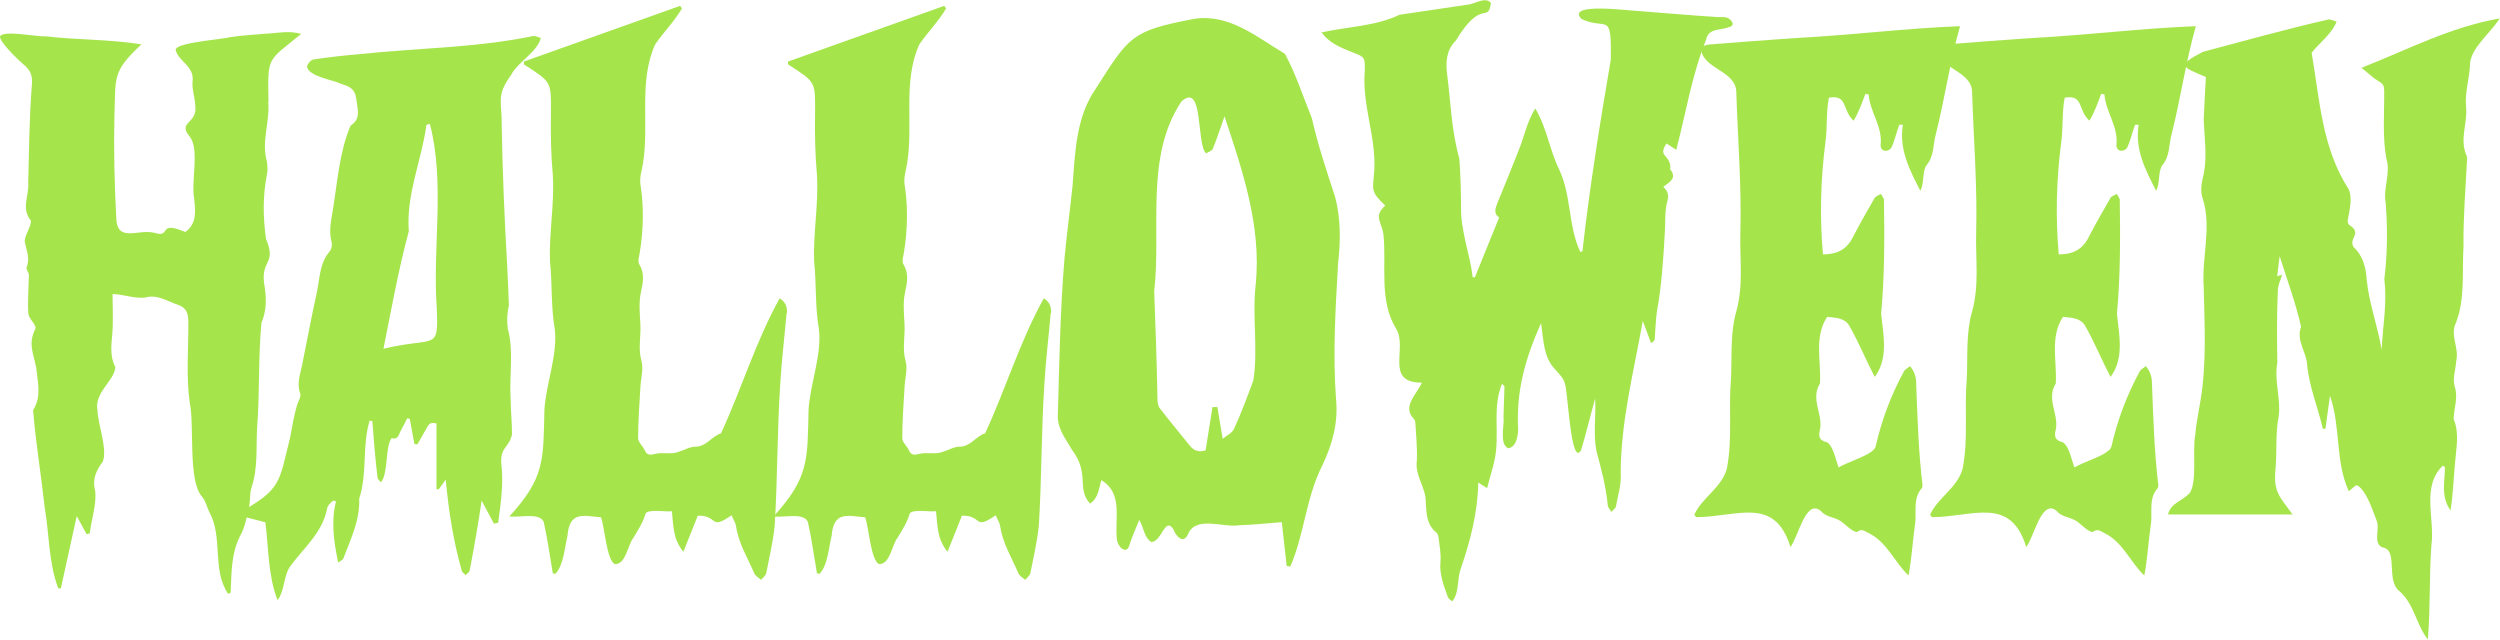
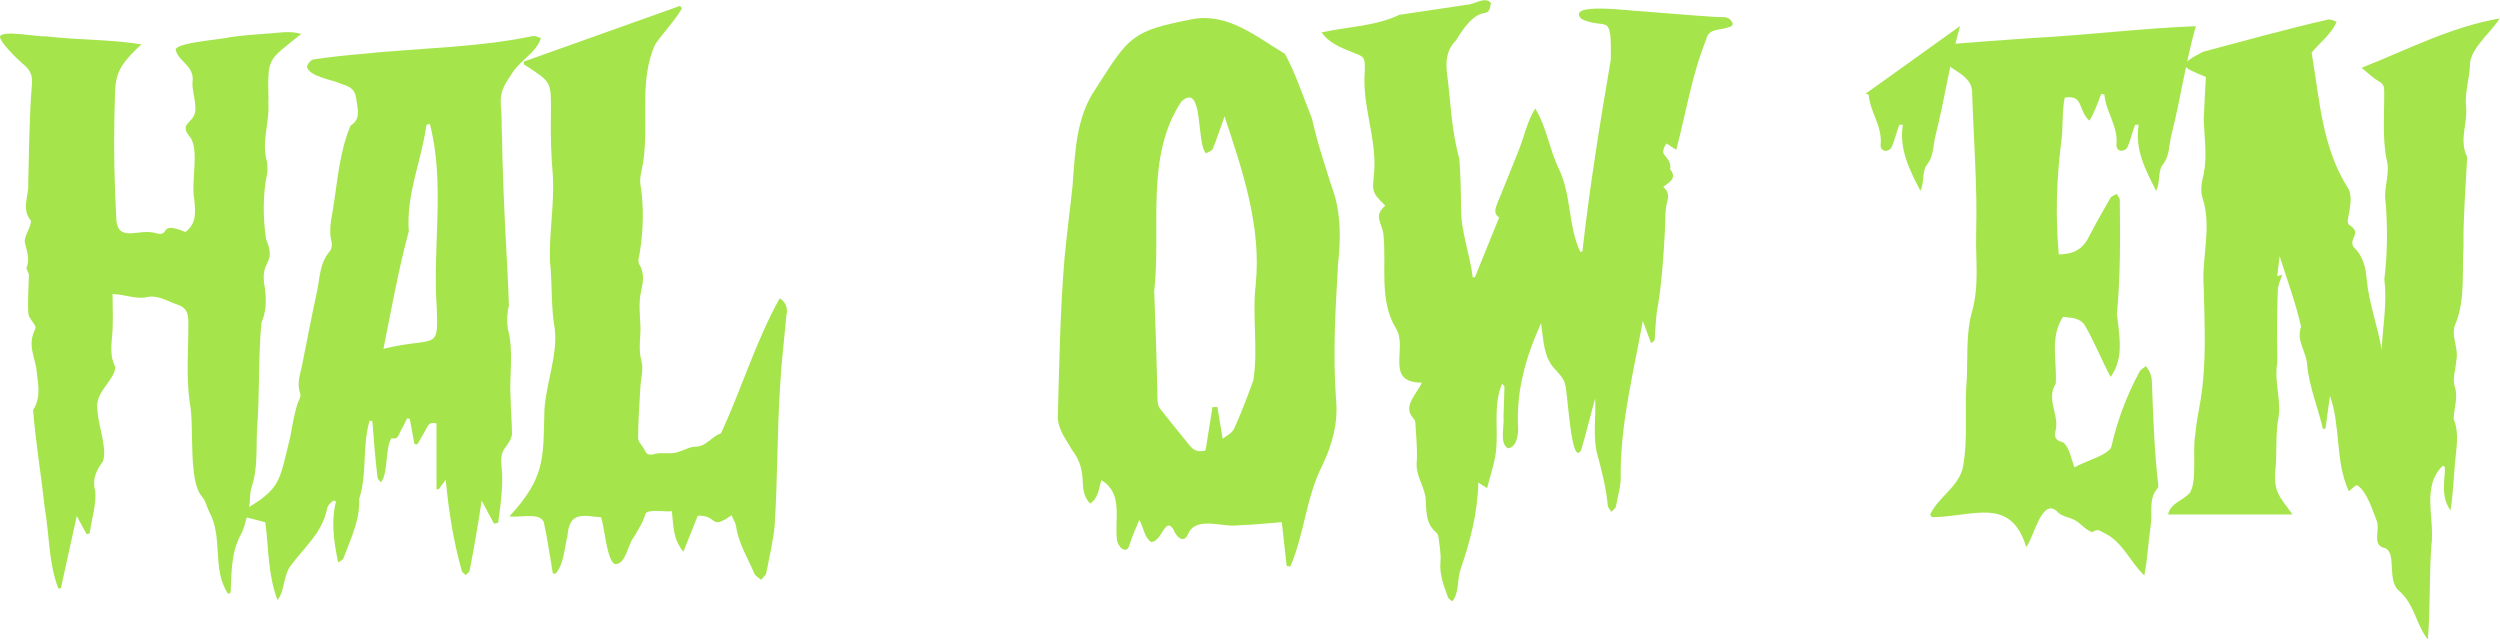
<svg xmlns="http://www.w3.org/2000/svg" viewBox="0 0 184.37 47.18" data-name="Layer 1" id="uuid-f290b936-fa7d-4a73-8ee3-b430da6d45ba">
  <path fill="#a6e44c" d="M19.78,7.48c.14,1.54-.53,2.94-.09,4.45.03.32.07.67-.01.97-.31,1.55-.28,3.21-.06,4.73.83,1.97-.51,1.44-.09,3.6.12.89.12,1.72-.25,2.57-.24,2.54-.12,5.22-.32,7.79-.08,1.46.07,2.93-.41,4.36-.15.46-.08.99-.19,1.47-.17.71-.29,1.48-.65,2.1-.68,1.33-.63,2.77-.7,4.18-.06.03-.12.07-.18.1-1.22-1.76-.36-4.18-1.39-6.03-.19-.38-.27-.84-.54-1.14-1.06-1.2-.54-5.19-.91-6.95-.27-1.96-.09-3.92-.1-5.88,0-.65-.1-1.1-.79-1.33-.79-.26-1.5-.79-2.43-.52-.78.07-1.52-.23-2.37-.27,0,1.08.06,2.02-.02,2.95-.07.84-.19,1.65.23,2.45-.1,1.06-1.58,1.85-1.32,3.2.04,1.05.75,2.86.39,3.76-.47.65-.8,1.28-.56,2.15.11,1-.28,2.12-.4,3.14-.08.02-.15.05-.23.07-.22-.4-.43-.8-.73-1.34-.41,1.85-.79,3.58-1.17,5.32-.06,0-.13.02-.19.02-.72-1.88-.66-3.97-1-5.94-.26-2.4-.67-4.82-.86-7.22.65-1,.33-2.08.23-3.13-.22-1.09-.61-1.77-.06-2.87.09-.29-.49-.72-.52-1.11-.06-.93.02-1.87.04-2.8.03-.19-.2-.44-.18-.59.29-.66,0-1.26-.12-1.89-.07-.44.54-1.23.44-1.59-.73-.89-.11-1.85-.19-2.76.06-2.36.08-4.77.26-7.12.1-.79-.08-1.22-.68-1.69C1.31,4.38-.04,3.1,0,2.68c.26-.48,2.75.05,3.4,0,2.37.28,4.66.21,7.03.59-2.17,2.03-1.89,2.41-1.99,5.23-.06,2.49,0,4.99.13,7.48.02,2.05,1.67.81,2.93,1.22,1.13.3.12-.95,2.17-.09.83-.62.75-1.44.66-2.39-.27-1.31.41-3.7-.33-4.63-.95-1.14.59-.94.4-2.3-.02-.59-.25-1.18-.2-1.75.16-1.2-1.05-1.48-1.25-2.38.09-.54,3.4-.74,4.08-.93.87-.12,1.75-.18,2.62-.25.9-.04,1.63-.24,2.56.02-2.51,2.06-2.47,1.6-2.41,4.99Z" />
  <path fill="#a6e44c" d="M39.9,2.78c-.33,1.13-1.66,1.73-2.21,2.75-1.13,1.57-.66,1.95-.69,3.7.06,3.43.2,6.85.4,10.28.05,1.01.1,2.02.13,3.03-.14.55-.16,1.13-.08,1.7.46,1.68.09,3.5.21,5.24.01.85.1,1.71.1,2.56-.23,1.05-.98.92-.76,2.44.12,1.36-.08,2.72-.26,4.07-.1.02-.21.04-.31.07-.28-.52-.56-1.05-.91-1.7-.26,1.79-.55,3.4-.88,5.15-.02.13-.19.23-.3.34-.1-.11-.26-.2-.29-.33-.63-2.24-.95-4.35-1.18-6.71-.19.27-.35.5-.52.72-.05,0-.1-.01-.16-.02v-4.85c-.49-.07-.53-.03-.85.57-.18.33-.37.66-.56.98-.07,0-.15-.02-.22-.03-.12-.62-.23-1.24-.34-1.86-.07,0-.13-.01-.2-.02-.15.3-.29.61-.46.9-.15.25-.18.7-.68.55-.5.71-.22,2.58-.79,3.26-.09-.12-.24-.23-.25-.36-.16-1.38-.28-2.76-.38-4.15-.07-.01-.14-.03-.2-.04-.57,1.88-.15,3.87-.77,5.76.07,1.56-.62,2.95-1.16,4.39-.05.13-.24.2-.39.32-.32-1.55-.54-3.01-.16-4.51-.06-.02-.12-.04-.19-.07-.22.18-.45.36-.48.66-.36,1.74-1.7,2.82-2.68,4.16-.53.69-.41,1.8-.96,2.53-.71-1.82-.65-3.79-.9-5.74-.52-.14-1.18-.31-1.84-.48l-.02-.27c3.07-1.71,2.86-2.22,3.68-5.48.15-.8.28-1.61.51-2.39.08-.3.33-.65.24-.88-.27-.74,0-1.4.14-2.1.36-1.78.69-3.56,1.08-5.33.23-1.04.19-2.17.96-3.06.14-.16.19-.48.13-.69-.23-.87,0-1.7.13-2.55.32-2.02.47-4.13,1.27-6.02.79-.52.52-1.17.43-1.94-.1-.83-.55-.96-1.13-1.15-.64-.31-2.4-.53-2.51-1.28.05-.21.3-.5.5-.52,1.13-.17,2.26-.29,3.39-.39,4.25-.45,8.58-.46,12.77-1.33.19-.03.4.09.6.15ZM31.71,9.13c-.08.03-.17.05-.26.08-.36,2.65-1.51,5.12-1.3,7.84-.76,2.81-1.29,5.77-1.87,8.67,3.89-.93,4.06.24,3.93-3.01-.32-4.5.63-9.2-.51-13.58Z" />
  <path fill="#a6e44c" d="M58.01,23.08c-.15,1.75-.37,3.5-.47,5.26-.23,3.47-.19,6.97-.41,10.44-.12,1.17-.39,2.32-.62,3.48-.04.19-.25.34-.38.5-.17-.15-.42-.28-.5-.47-.49-1.15-1.17-2.22-1.35-3.5-.04-.25-.2-.48-.33-.79-1.65,1.15-.94,0-2.49.03-.35.88-.67,1.69-1.06,2.66-.79-.95-.73-1.93-.85-2.99-.4.07-1.71-.18-1.94.17-.18.65-.55,1.21-.89,1.78-.44.54-.55,1.98-1.37,1.95-.6-.25-.77-2.74-1.02-3.45-1.31-.11-2.33-.48-2.48,1.37-.21.84-.28,2.19-.9,2.8-.06-.01-.12-.03-.18-.04-.22-1.26-.39-2.54-.67-3.79-.31-.71-1.7-.31-2.54-.4,2.65-2.88,2.5-4.21,2.59-7.87.12-1.96,1-4.07.76-5.98-.29-1.66-.17-3.31-.35-4.95-.08-2.09.34-4.25.21-6.36-.13-1.5-.17-3-.14-4.5.01-2.45.09-2.33-1.99-3.68,0-.07,0-.14-.01-.21,3.84-1.37,7.68-2.74,11.53-4.11.04.07.09.14.13.2-.56.95-1.35,1.74-1.97,2.64-1.24,2.73-.43,5.89-.9,8.77-.09.6-.3,1.06-.16,1.76.23,1.54.18,3.22-.07,4.78-.04.3-.18.69-.05.9.43.71.28,1.36.12,2.11-.16.76-.07,1.58-.03,2.37.04.89-.18,1.77.08,2.68.16.58-.05,1.26-.08,1.89-.07,1.26-.17,2.52-.17,3.79,0,.29.34.56.48.87.18.4.41.38.79.28.54-.14,1.17.07,1.72-.15.42-.13.83-.38,1.25-.38.82-.01,1.19-.78,1.87-.98,1.52-3.27,2.56-6.78,4.33-9.96.47.29.57.7.53,1.13Z" />
-   <path fill="#a6e44c" d="M77.49,23.08c-.15,1.75-.37,3.5-.47,5.26-.23,3.47-.19,6.97-.41,10.44-.12,1.17-.39,2.32-.62,3.48-.04.19-.25.34-.38.5-.17-.15-.42-.28-.5-.47-.49-1.15-1.17-2.22-1.35-3.5-.04-.25-.2-.48-.33-.79-1.65,1.15-.94,0-2.49.03-.35.88-.67,1.69-1.06,2.66-.79-.95-.73-1.93-.85-2.99-.4.07-1.71-.18-1.94.17-.18.65-.55,1.21-.89,1.78-.44.54-.55,1.98-1.37,1.95-.6-.25-.77-2.74-1.02-3.45-1.31-.11-2.33-.48-2.48,1.37-.21.84-.28,2.19-.9,2.8-.06-.01-.12-.03-.18-.04-.22-1.26-.39-2.54-.67-3.79-.31-.71-1.7-.31-2.54-.4,2.65-2.88,2.5-4.21,2.59-7.87.12-1.96,1-4.07.76-5.98-.29-1.66-.17-3.31-.35-4.95-.08-2.09.34-4.25.21-6.36-.13-1.5-.17-3-.14-4.5.01-2.45.09-2.33-1.99-3.68,0-.07,0-.14-.01-.21,3.84-1.37,7.68-2.74,11.53-4.11.04.07.09.14.13.2-.56.95-1.35,1.74-1.97,2.64-1.24,2.73-.43,5.89-.9,8.77-.09.6-.3,1.06-.16,1.76.23,1.54.18,3.22-.07,4.78-.04.3-.18.69-.05.9.43.71.28,1.36.12,2.11-.16.76-.07,1.58-.03,2.37.04.89-.18,1.77.08,2.68.16.58-.05,1.26-.08,1.89-.07,1.26-.17,2.52-.17,3.79,0,.29.34.56.48.87.18.4.41.38.79.28.54-.14,1.17.07,1.72-.15.42-.13.83-.38,1.25-.38.82-.01,1.19-.78,1.87-.98,1.52-3.27,2.56-6.78,4.33-9.96.47.29.57.7.53,1.13Z" />
  <path fill="#a6e44c" d="M98.67,19.63c-.19,3.26-.38,6.56-.14,9.81.17,1.73-.27,3.32-1,4.86-1.21,2.37-1.33,5.06-2.37,7.48-.09-.01-.18-.03-.27-.04-.12-1.11-.25-2.22-.36-3.23-1.1.08-2.15.2-3.2.23-1.14.18-3.13-.72-3.71.64-.34.79-.9.17-1.1-.37-.62-.92-.84.96-1.62.96-.5-.3-.53-.99-.88-1.63-.26.65-.48,1.12-.65,1.62-.1.29-.15.69-.52.56-.23-.08-.46-.47-.48-.73-.18-1.54.48-3.41-1.15-4.38-.2.68-.22,1.32-.83,1.73-1.02-1.11,0-2.2-1.33-3.96-.43-.75-1.04-1.52-1.05-2.42.11-3.89.17-7.78.49-11.66.17-1.81.41-3.61.6-5.42.19-2.47.25-5.05,1.72-7.16,2.48-3.88,2.61-4.24,7.24-5.13,2.6-.4,4.63,1.35,6.7,2.58.81,1.49,1.35,3.18,1.99,4.76.44,1.95,1.08,3.86,1.7,5.76.46,1.69.41,3.41.21,5.13ZM90.3,8.6c-.29.83-.55,1.61-.86,2.38-.06.15-.32.22-.49.33-.75-.66-.15-5.31-1.82-3.83-2.71,4.06-1.48,9.38-2.01,14.01.1,2.61.19,5.23.24,7.84,0,.26.02.57.16.76.72.94,1.48,1.84,2.22,2.77.33.41.71.5,1.17.35.17-1.09.34-2.14.51-3.19.12,0,.24,0,.36,0,.13.8.26,1.59.39,2.34.27-.23.7-.42.84-.74.53-1.16.98-2.36,1.42-3.56.37-2.33-.1-4.77.18-7.11.42-4.28-.97-8.35-2.3-12.36Z" />
  <path fill="#a6e44c" d="M127.52,1.99c-.65.28-1.52.05-1.7.94-1.06,2.65-1.47,5.34-2.2,8.12-.3-.2-.49-.32-.72-.47-.65.99.21.77.29,1.73.01.05-.04.14-.02.17.54.68-.06.95-.51,1.3.36.32.43.62.29,1.11-.19.7-.12,1.47-.17,2.2-.11,2-.24,4-.6,5.97-.08.65-.1,1.31-.15,1.97,0,.07-.06.14-.27.27-.18-.49-.37-.98-.61-1.63-.67,3.79-1.61,7.36-1.63,11.21.07.81-.2,1.65-.35,2.47-.03.15-.23.27-.34.4-.09-.16-.25-.31-.26-.48-.13-1.36-.47-2.66-.83-3.98-.26-1.26-.03-2.59-.1-3.9-.38,1.34-.65,2.53-1.04,3.81-.76,1.33-.98-4.48-1.19-4.89-.08-.42-.48-.79-.79-1.14-.8-.91-.78-2.05-.97-3.34-1.18,2.63-1.85,5.04-1.69,7.87-.03.5-.14,1.28-.74,1.36-.67-.32-.26-1.7-.34-2.33.02-.74.05-1.48.07-2.22,0-.04-.08-.09-.18-.21-.66,1.63-.27,3.25-.44,4.93-.09.91-.42,1.79-.66,2.77-.29-.18-.45-.28-.65-.41-.05,2.24-.58,4.28-1.3,6.37-.28.77-.08,1.73-.62,2.39-.11-.1-.27-.18-.32-.31-.3-.84-.64-1.67-.55-2.61.05-.54-.06-1.1-.12-1.65-.02-.18-.06-.41-.18-.5-.87-.71-.71-1.72-.81-2.66-.17-.92-.77-1.67-.63-2.66.04-.92-.06-1.85-.11-2.77,0-.11-.06-.25-.13-.32-.87-.89.25-1.82.61-2.65-2.79,0-1.02-2.54-1.9-3.98-1.29-2.09-.69-4.67-.94-7-.17-.95-.72-1.3.14-2.08-1.12-1.05-.92-1.16-.81-2.57.15-2.49-.92-4.86-.7-7.37.02-1.09-.03-1.01-1.05-1.42-.77-.31-1.6-.65-2.14-1.41,1.96-.43,3.97-.45,5.75-1.3,1.73-.27,3.46-.5,5.18-.77.46-.09,1.2-.57,1.56-.1-.21,1.56-.67-.4-2.59,2.78-.7.7-.75,1.56-.64,2.46.27,2.08.32,4.2.9,6.22.09,1.17.12,2.35.13,3.53-.05,1.81.65,3.47.86,5.24.05,0,.11,0,.16,0,.59-1.46,1.19-2.92,1.79-4.41-.39-.25-.31-.61-.16-.99.52-1.28,1.05-2.55,1.55-3.84.47-1.11.62-2.15,1.27-3.21.87,1.44,1.04,3.03,1.77,4.51.91,1.95.65,4.14,1.55,6.06l.16-.03c.53-4.73,1.29-9.43,2.09-14.12.07-3.69-.29-2.14-2.16-3.02-1.21-1.28,3.77-.57,4.3-.58,1.92.15,3.83.32,5.76.44.35.02.68-.08.96.24.21.24.17.4-.11.5Z" />
-   <path fill="#a6e44c" d="M144.55,1.92c-.77,2.75-1.11,5.29-1.79,7.99-.21.75-.11,1.59-.68,2.27-.34.49-.15,1.32-.46,1.89-.78-1.53-1.58-3.03-1.29-4.87-.09,0-.18,0-.26,0-.22.56-.34,1.2-.6,1.72-.27.31-.75.28-.78-.2.17-1.38-.79-2.46-.88-3.75l-.24-.05c-.26.68-.49,1.36-.87,1.98-.88-.8-.4-1.93-1.82-1.7-.21,1.04-.11,2.16-.25,3.22-.36,2.79-.44,5.51-.19,8.34.98,0,1.71-.32,2.17-1.2.52-1,1.07-1.98,1.64-2.96.08-.14.31-.2.46-.3.08.15.23.3.23.45.04,2.8.05,5.6-.21,8.39.16,1.59.56,3.25-.47,4.66-.65-1.24-1.18-2.56-1.88-3.78-.34-.59-1.03-.59-1.63-.65-.98,1.48-.43,3.26-.53,4.91-.7,1.12.18,2.18.02,3.31-.12.49-.18.86.51,1.03.45.29.63,1.26.84,1.85.69-.42,2.53-.92,2.73-1.52.44-1.95,1.13-3.79,2.08-5.54.08-.17.31-.28.47-.41.27.35.44.74.44,1.19.1,2.53.17,5.06.47,7.57,0,.08,0,.18-.04.23-.71.8-.37,1.8-.51,2.7-.18,1.2-.23,2.43-.48,3.75-1.06-1-1.57-2.47-2.97-3.14-.26-.14-.51-.34-.83-.06-.49-.07-.94-.73-1.41-.92-.43-.21-.9-.22-1.27-.65-1.11-.91-1.66,1.98-2.23,2.67-1.16-3.8-3.94-2.21-6.95-2.2-.05-.06-.09-.12-.14-.18.58-1.27,1.97-1.95,2.39-3.35.45-2.18.12-4.49.32-6.72.07-1.64-.06-3.35.38-4.89.56-1.98.25-3.92.31-5.87.09-3.43-.19-6.87-.3-10.3.02-1.65-2.54-1.72-2.61-3.29,0-.1.39-.24.61-.26,2.15-.17,4.3-.33,6.45-.48,4.07-.21,7.96-.71,12.06-.87Z" />
+   <path fill="#a6e44c" d="M144.55,1.92c-.77,2.75-1.11,5.29-1.79,7.99-.21.75-.11,1.59-.68,2.27-.34.49-.15,1.32-.46,1.89-.78-1.53-1.58-3.03-1.29-4.87-.09,0-.18,0-.26,0-.22.56-.34,1.2-.6,1.72-.27.31-.75.28-.78-.2.17-1.38-.79-2.46-.88-3.75l-.24-.05Z" />
  <path fill="#a6e44c" d="M161.94,1.92c-.77,2.75-1.11,5.29-1.79,7.99-.21.75-.11,1.59-.68,2.27-.34.49-.15,1.32-.46,1.89-.78-1.53-1.58-3.03-1.29-4.87-.09,0-.18,0-.26,0-.22.56-.34,1.2-.6,1.72-.27.31-.75.28-.78-.2.17-1.38-.79-2.46-.88-3.75l-.24-.05c-.26.68-.49,1.36-.87,1.98-.88-.8-.4-1.93-1.82-1.7-.21,1.04-.11,2.16-.25,3.22-.36,2.79-.44,5.51-.19,8.34.98,0,1.71-.32,2.17-1.2.52-1,1.07-1.98,1.64-2.96.08-.14.31-.2.46-.3.08.15.23.3.23.45.04,2.8.05,5.6-.21,8.39.16,1.59.56,3.25-.47,4.66-.65-1.24-1.18-2.56-1.88-3.78-.34-.59-1.03-.59-1.63-.65-.98,1.48-.43,3.26-.53,4.91-.7,1.12.18,2.18.02,3.31-.12.49-.18.86.51,1.03.45.29.63,1.26.84,1.85.69-.42,2.53-.92,2.73-1.52.44-1.95,1.13-3.79,2.08-5.54.08-.17.31-.28.47-.41.27.35.44.74.44,1.19.1,2.53.17,5.06.47,7.57,0,.08,0,.18-.04.23-.71.8-.37,1.8-.51,2.7-.18,1.2-.23,2.43-.48,3.75-1.06-1-1.57-2.47-2.97-3.14-.26-.14-.51-.34-.83-.06-.49-.07-.94-.73-1.41-.92-.43-.21-.9-.22-1.27-.65-1.11-.91-1.66,1.98-2.23,2.67-1.16-3.8-3.94-2.21-6.95-2.2-.05-.06-.09-.12-.14-.18.58-1.27,1.97-1.95,2.39-3.35.45-2.18.12-4.49.32-6.72.07-1.64-.06-3.35.38-4.89.56-1.98.25-3.92.31-5.87.09-3.43-.19-6.87-.3-10.3.02-1.65-2.54-1.72-2.61-3.29,0-.1.39-.24.61-.26,2.15-.17,4.3-.33,6.45-.48,4.07-.21,7.96-.71,12.06-.87Z" />
  <path fill="#a6e44c" d="M182.16,4.79c-.05,1.04-.4,2.08-.29,3.09.12,1.21-.51,2.42.04,3.61.06.12.03.29.02.43-.1,2.08-.28,4.17-.25,6.25-.12,1.86.13,3.82-.54,5.59-.5.98.24,1.84,0,2.88-.04.62-.29,1.31-.11,1.86.27.85-.06,1.6-.08,2.4.45,1.08.18,2.19.1,3.28-.11,1.17-.14,2.29-.33,3.46-.74-1.05-.41-2.14-.41-3.19-.05-.04-.1-.07-.15-.11-1.62,1.54-.57,3.94-.85,5.88-.17,2.34-.06,4.56-.26,6.94-.87-1.11-.98-2.56-2.08-3.55-1.04-.78-.1-3-1.2-3.22-.81-.24-.26-1.34-.47-1.92-.3-.77-.76-2.27-1.46-2.68-.13-.03-.33.22-.62.44-1.02-2.23-.58-4.76-1.39-7.04-.12.89-.23,1.65-.33,2.42l-.19.02c-.36-1.57-1.02-3.13-1.16-4.72-.05-.96-.83-1.79-.45-2.81-.38-1.72-1.04-3.5-1.58-5.21-.06.48-.12.96-.18,1.48.17-.05.26-.08.37-.11-.13.36-.28.72-.32,1.08-.08,1.8-.07,3.6-.04,5.41-.25,1.32.28,2.69.1,3.96-.25,1.28-.12,2.55-.23,3.82-.18,1.8.31,2.08,1.25,3.41h-9.18c.19-.84,1.07-1.01,1.58-1.56.59-.77.21-3.15.42-4.25.07-.9.27-1.79.41-2.69.44-2.75.28-5.52.22-8.29-.16-2.15.6-4.36-.06-6.46-.23-.65-.09-1.23.07-1.91.25-1.26.04-2.65-.01-3.94.04-1.02.1-2.04.16-3.16-1.69-.73-2.26-.81-.21-1.86,3.07-.81,6.14-1.68,9.24-2.38.19-.03.41.1.61.16-.36.91-1.29,1.58-1.84,2.29.6,3.47.75,6.99,2.72,10.05.33.68.05,1.6-.06,2.33-.01.11.04.28.13.33.98.63-.12.98.32,1.64.7.65.9,1.56.95,2.39.18,1.78.81,3.4,1.1,5.16.09-1.76.42-3.46.2-5.18.23-1.88.25-3.76.1-5.65-.2-1.15.39-2.15.05-3.27-.3-1.62-.14-3.37-.16-5.02,0-.32-.08-.49-.38-.66-.42-.24-.77-.59-1.29-1.01,3.4-1.33,6.51-3,10.19-3.64-.75,1.17-2.14,2.17-2.2,3.42Z" />
</svg>